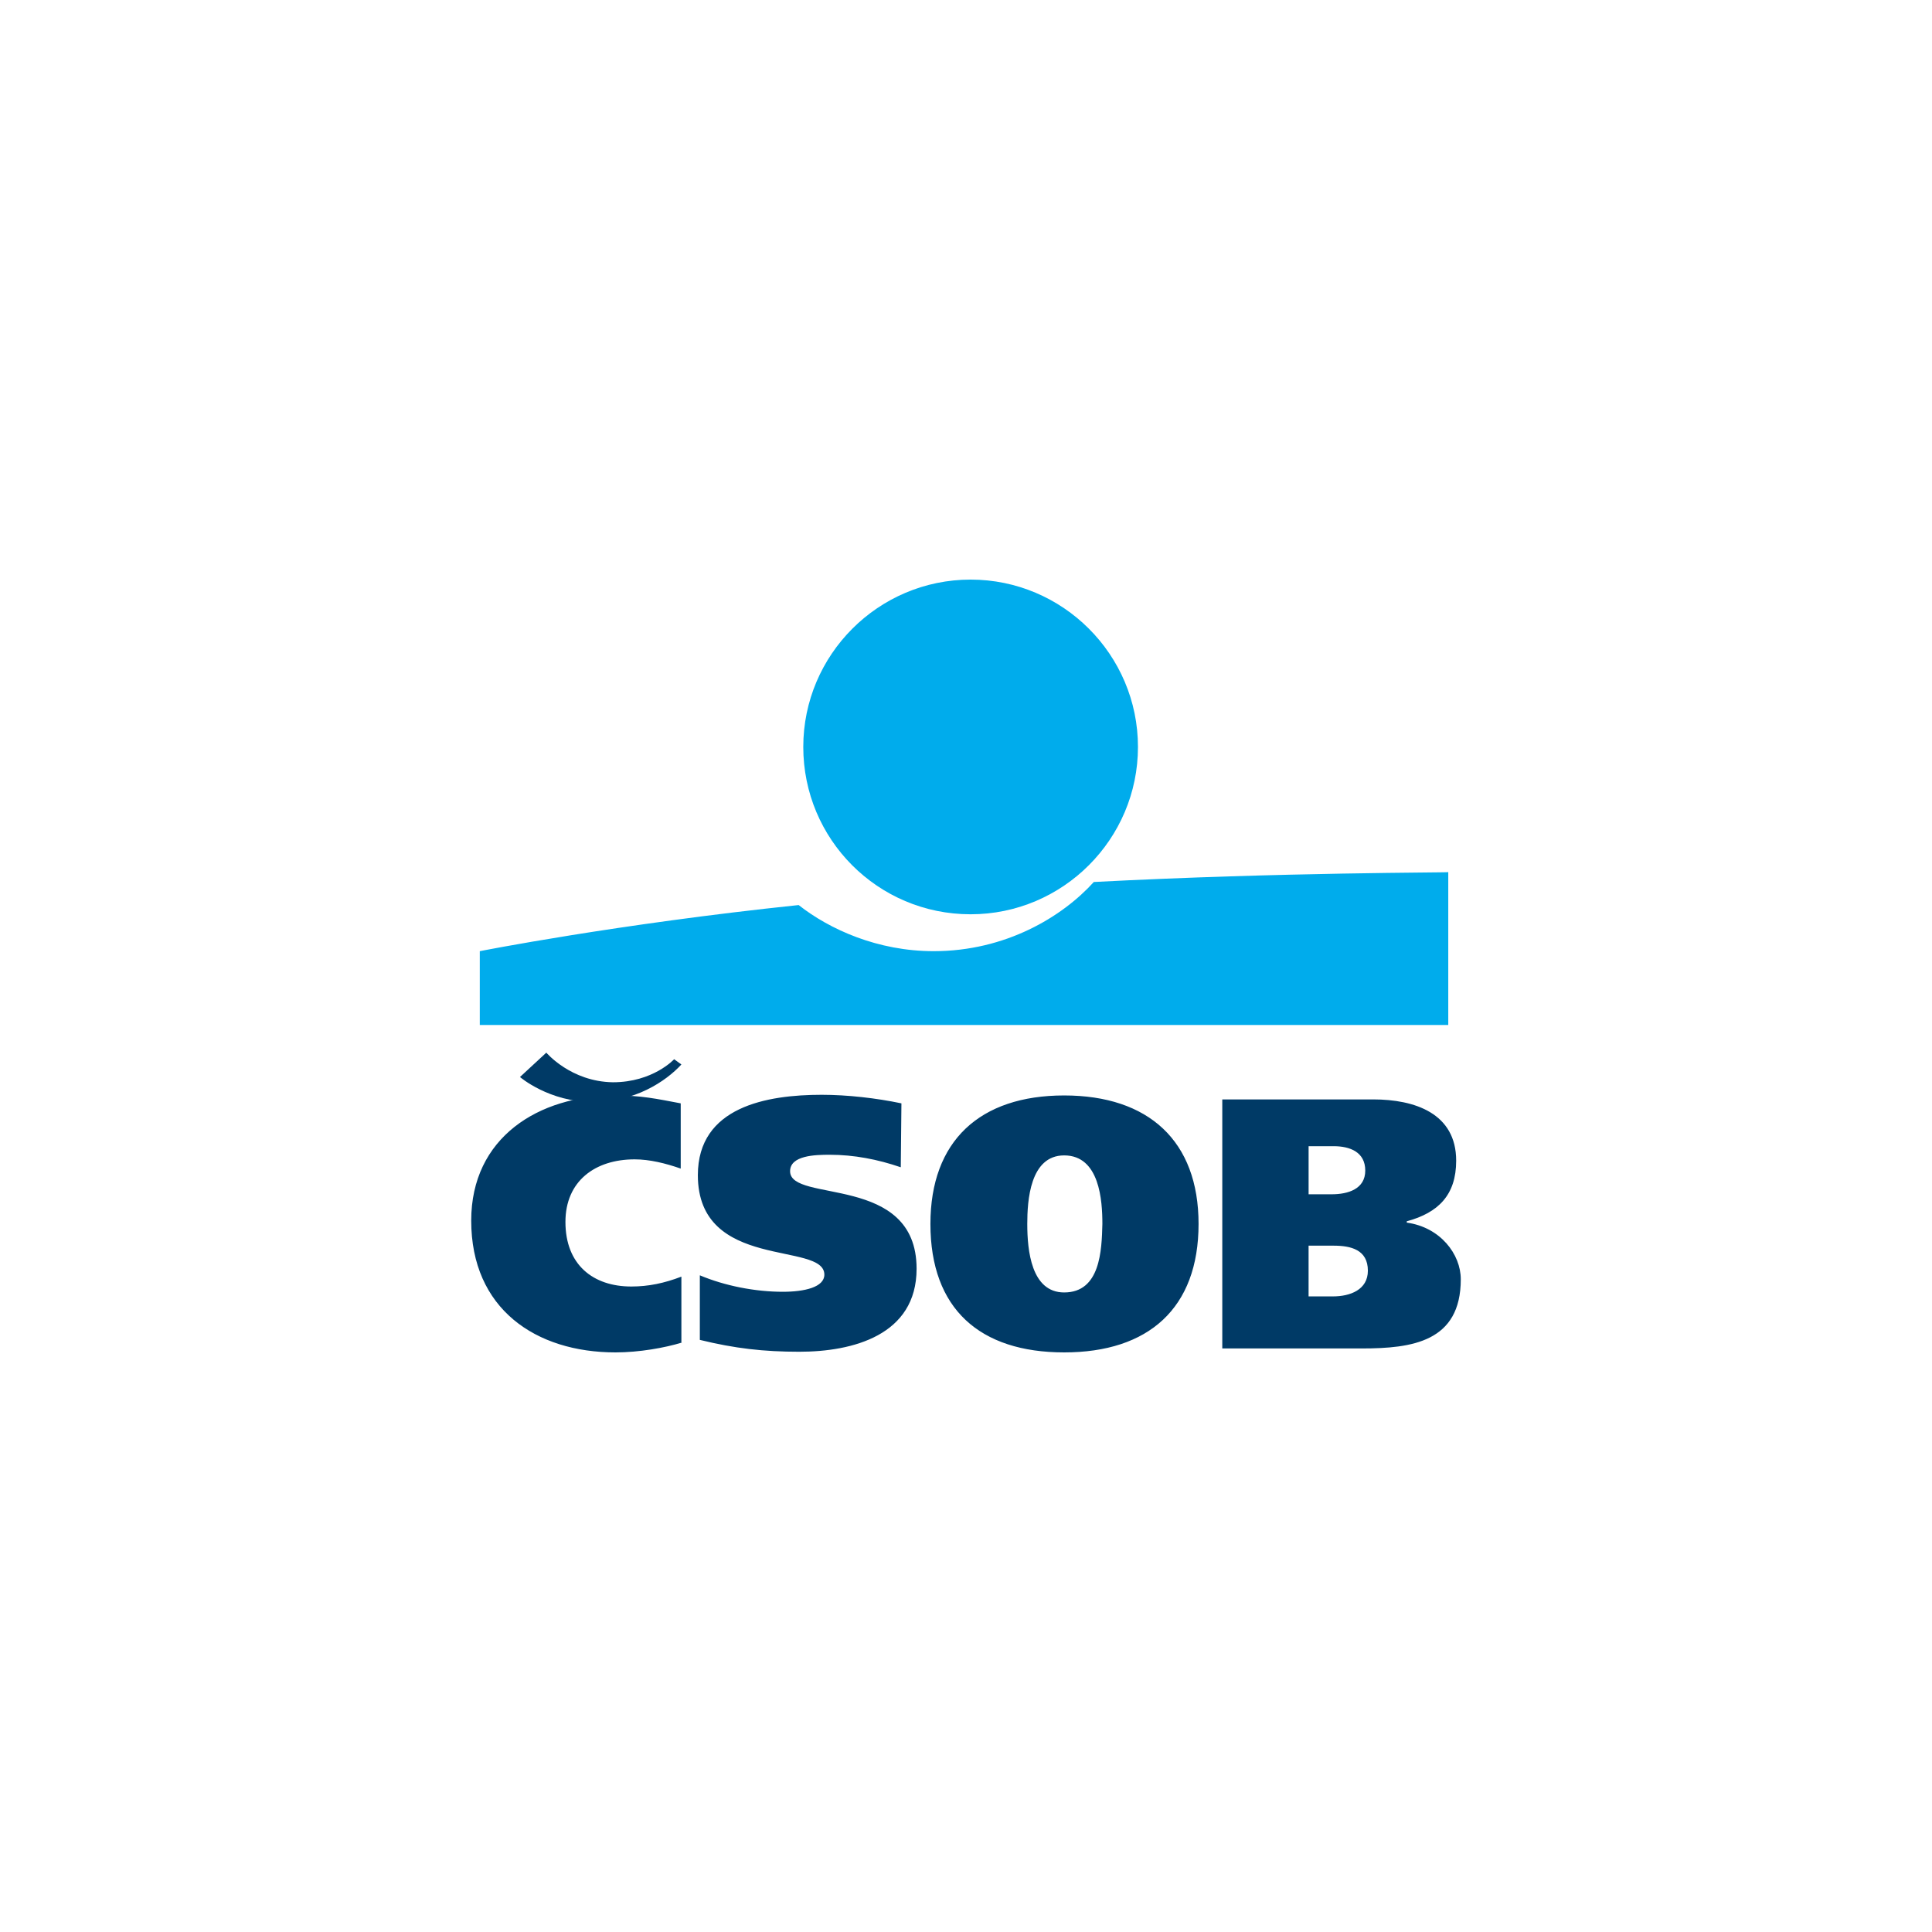
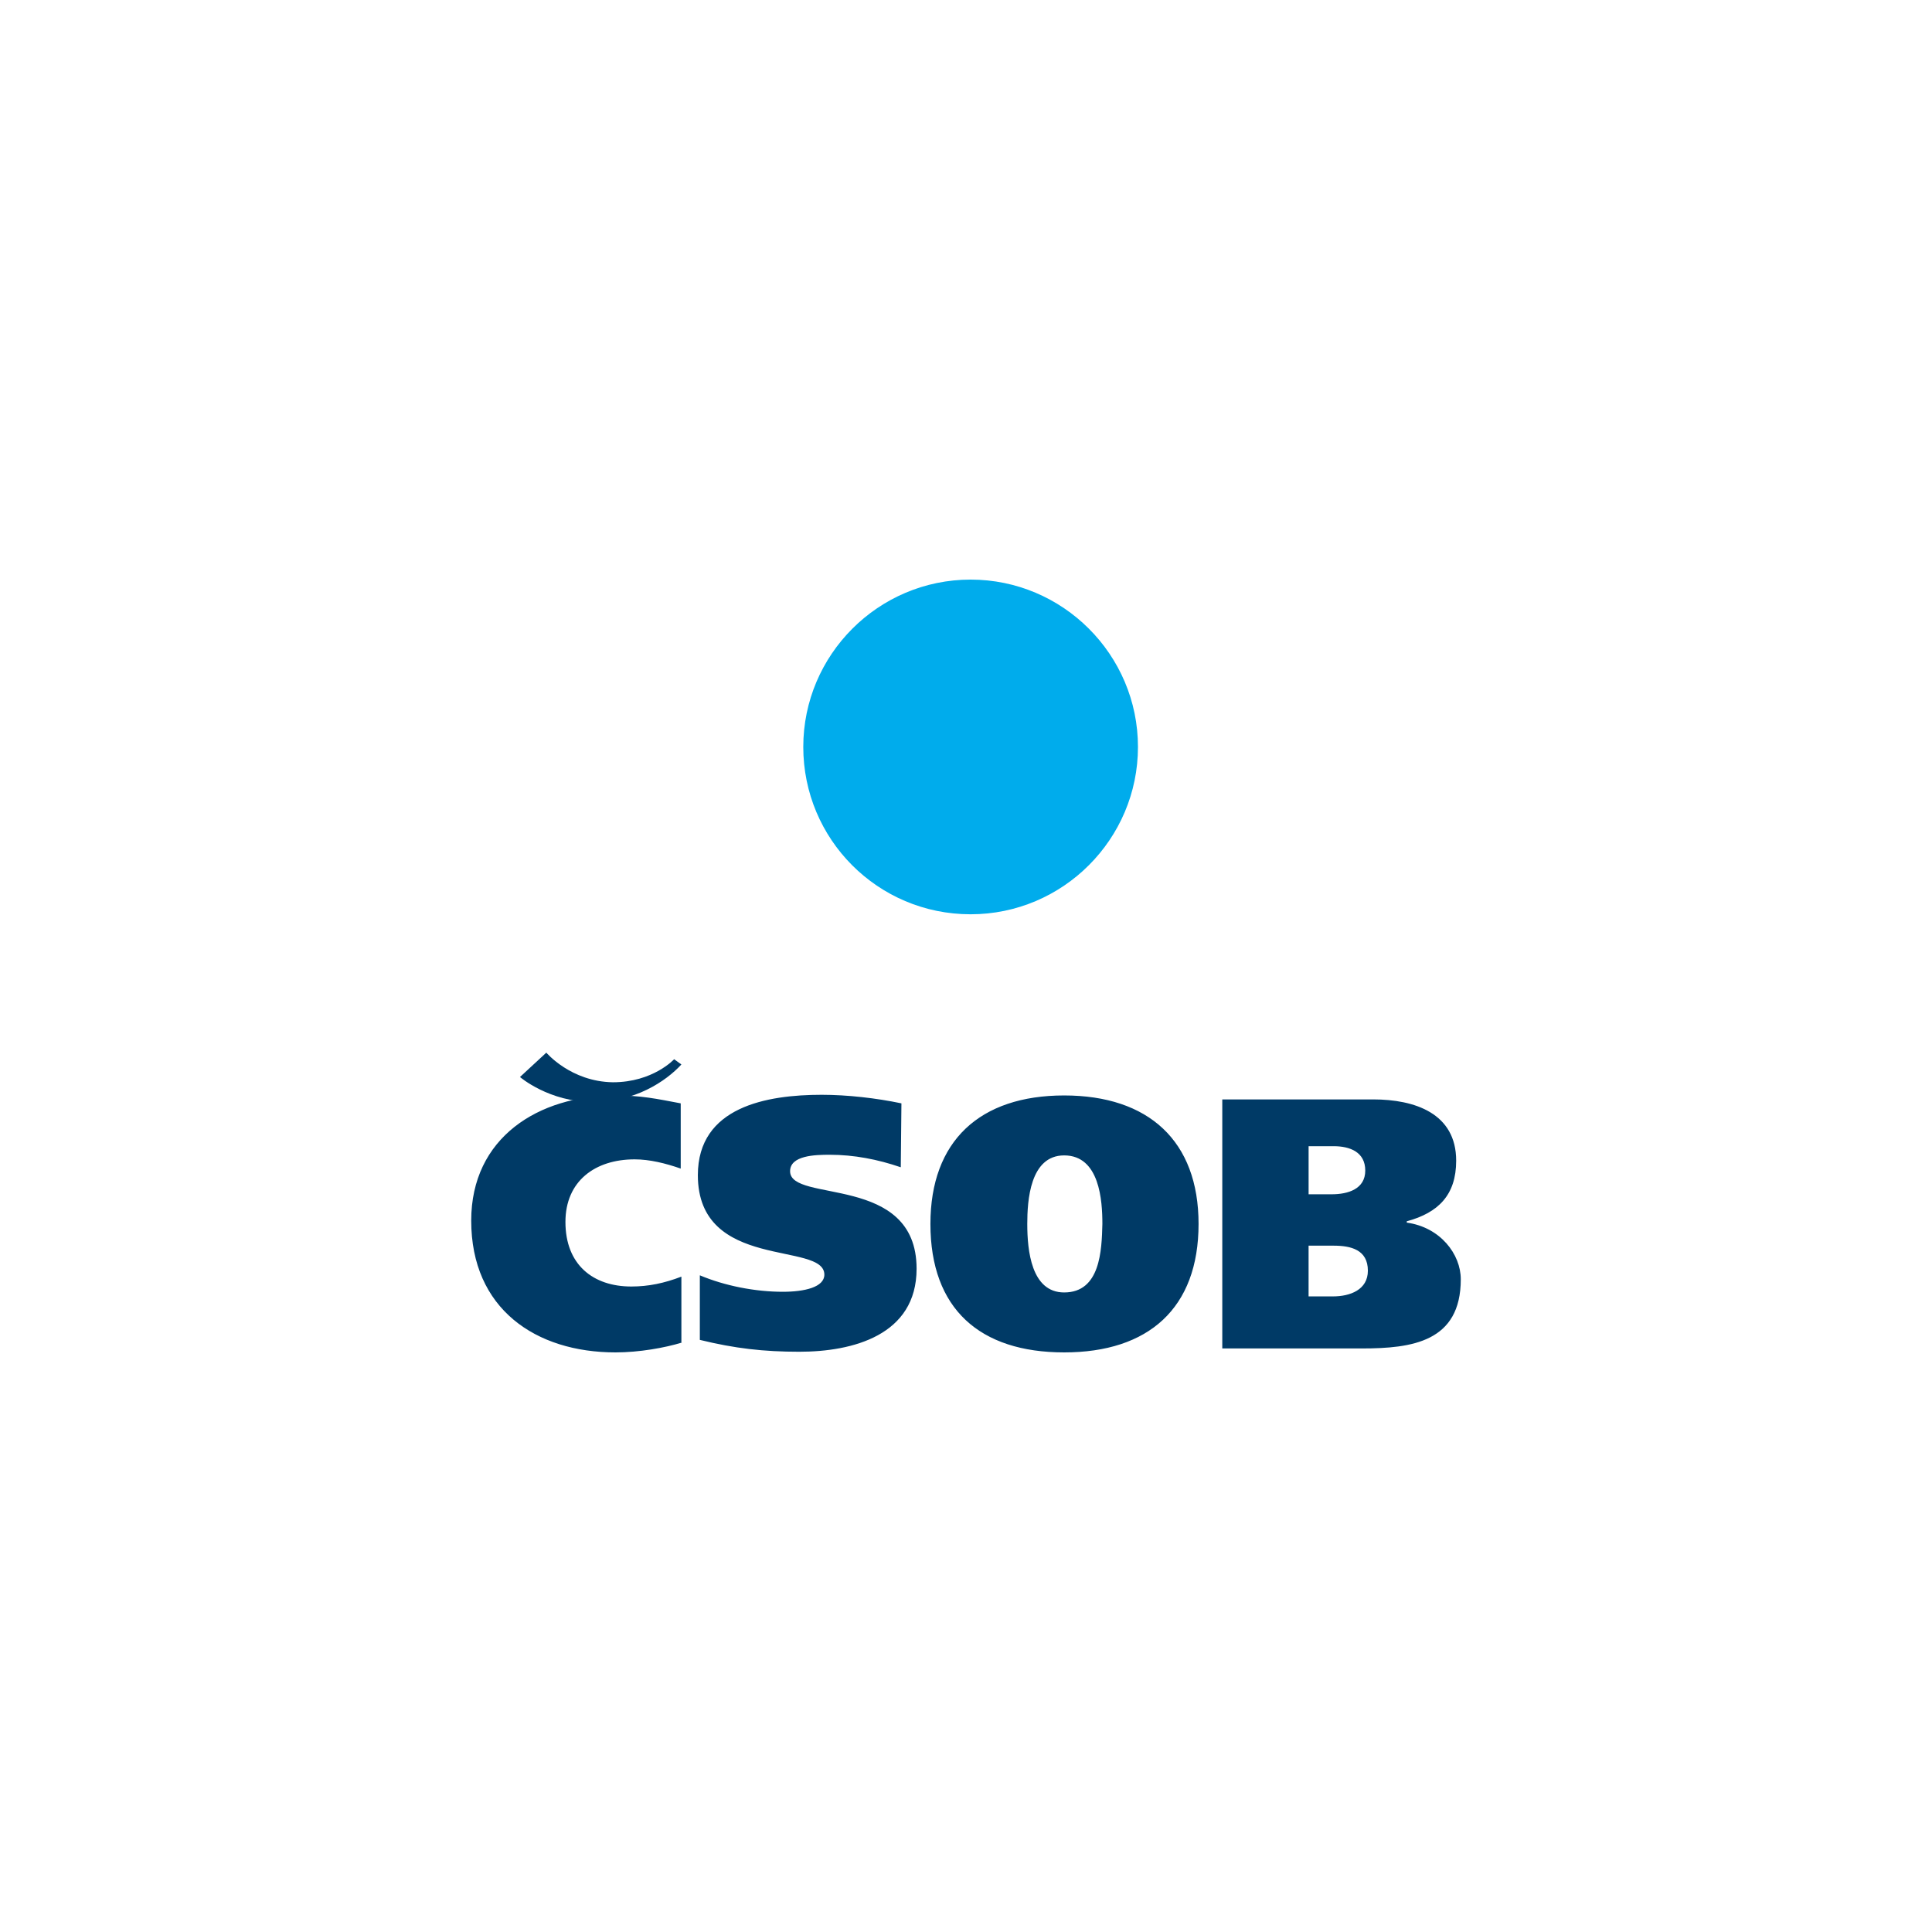
<svg xmlns="http://www.w3.org/2000/svg" version="1.1" id="Vrstva_1" x="0px" y="0px" width="200px" height="200px" viewBox="300 300 200 200" enable-background="new 300 300 200 200" xml:space="preserve">
  <g>
    <path fill="#00ACEC" d="M400.478,394.646c9.548,0,17.323-7.775,17.323-17.323c0-9.548-7.775-17.323-17.323-17.323   s-17.323,7.775-17.323,17.323C383.154,386.871,390.861,394.646,400.478,394.646z" />
-     <path fill="#00ACEC" d="M413.231,391.304c-3.274,3.615-9.14,7.161-16.573,7.161c-5.797,0-10.775-2.25-13.981-4.774   c-18.892,1.978-33.009,4.774-33.009,4.774v7.639h100.256v-15.823C449.991,390.35,432.873,390.281,413.231,391.304L413.231,391.304z   " />
    <path fill="#003A66" d="M370.605,438.977c-1.773,0.546-4.433,1.023-6.889,1.023c-8.252,0-14.936-4.501-14.936-13.641   c0-8.593,6.956-12.958,14.936-12.958c2.66,0,4.229,0.341,6.752,0.818v6.752c-1.568-0.545-3.205-0.955-4.773-0.955   c-4.093,0-7.161,2.251-7.161,6.479c0,4.434,2.864,6.684,6.82,6.684c1.772,0,3.409-0.341,5.183-1.022v6.819H370.605z    M393.248,420.836c-2.387-0.819-4.842-1.296-7.365-1.296c-1.501,0-4.093,0.067-4.093,1.705c0,3.342,13.095,0.204,13.095,10.094   c0,6.888-6.615,8.593-12.14,8.593c-3.683,0-6.684-0.341-10.298-1.228v-6.684c2.591,1.091,5.729,1.705,8.593,1.705   c2.251,0,4.297-0.478,4.297-1.773c0-3.479-13.095-0.341-13.095-10.298c0-7.093,7.161-8.321,12.822-8.321   c2.659,0,5.66,0.342,8.252,0.887L393.248,420.836L393.248,420.836L393.248,420.836z M410.162,440   c-8.729,0-13.845-4.501-13.845-13.299c0-8.594,5.115-13.3,13.845-13.3s13.913,4.706,13.913,13.3   C424.075,435.431,418.892,440,410.162,440z M410.162,433.794c3.751,0,3.888-4.365,3.956-7.093c0-2.388-0.273-7.094-3.956-7.094   c-3.547,0-3.819,4.706-3.819,7.094C406.343,429.429,406.752,433.794,410.162,433.794z M426.462,413.811h15.687   c4.297,0,8.594,1.433,8.594,6.343c0,3.547-1.842,5.388-5.115,6.274v0.137c3.478,0.478,5.592,3.273,5.592,5.865   c0,6.479-5.047,7.161-10.229,7.161H426.53v-25.78H426.462z M435.465,434.203h2.523c1.773,0,3.614-0.683,3.614-2.66   c0-2.183-1.773-2.592-3.546-2.592h-2.592V434.203L435.465,434.203z M435.465,423.632h2.387c1.705,0,3.479-0.546,3.479-2.455   c0-1.91-1.568-2.523-3.273-2.523h-2.592V423.632z" />
    <path fill="#003A66" d="M353.828,411.492c0,0,3.001,2.592,7.57,2.592c4.297,0,7.502-2.114,9.139-3.888l-0.75-0.546   c0,0-2.183,2.387-6.343,2.387c-4.365-0.067-6.889-3.068-6.889-3.068L353.828,411.492L353.828,411.492z" />
  </g>
</svg>